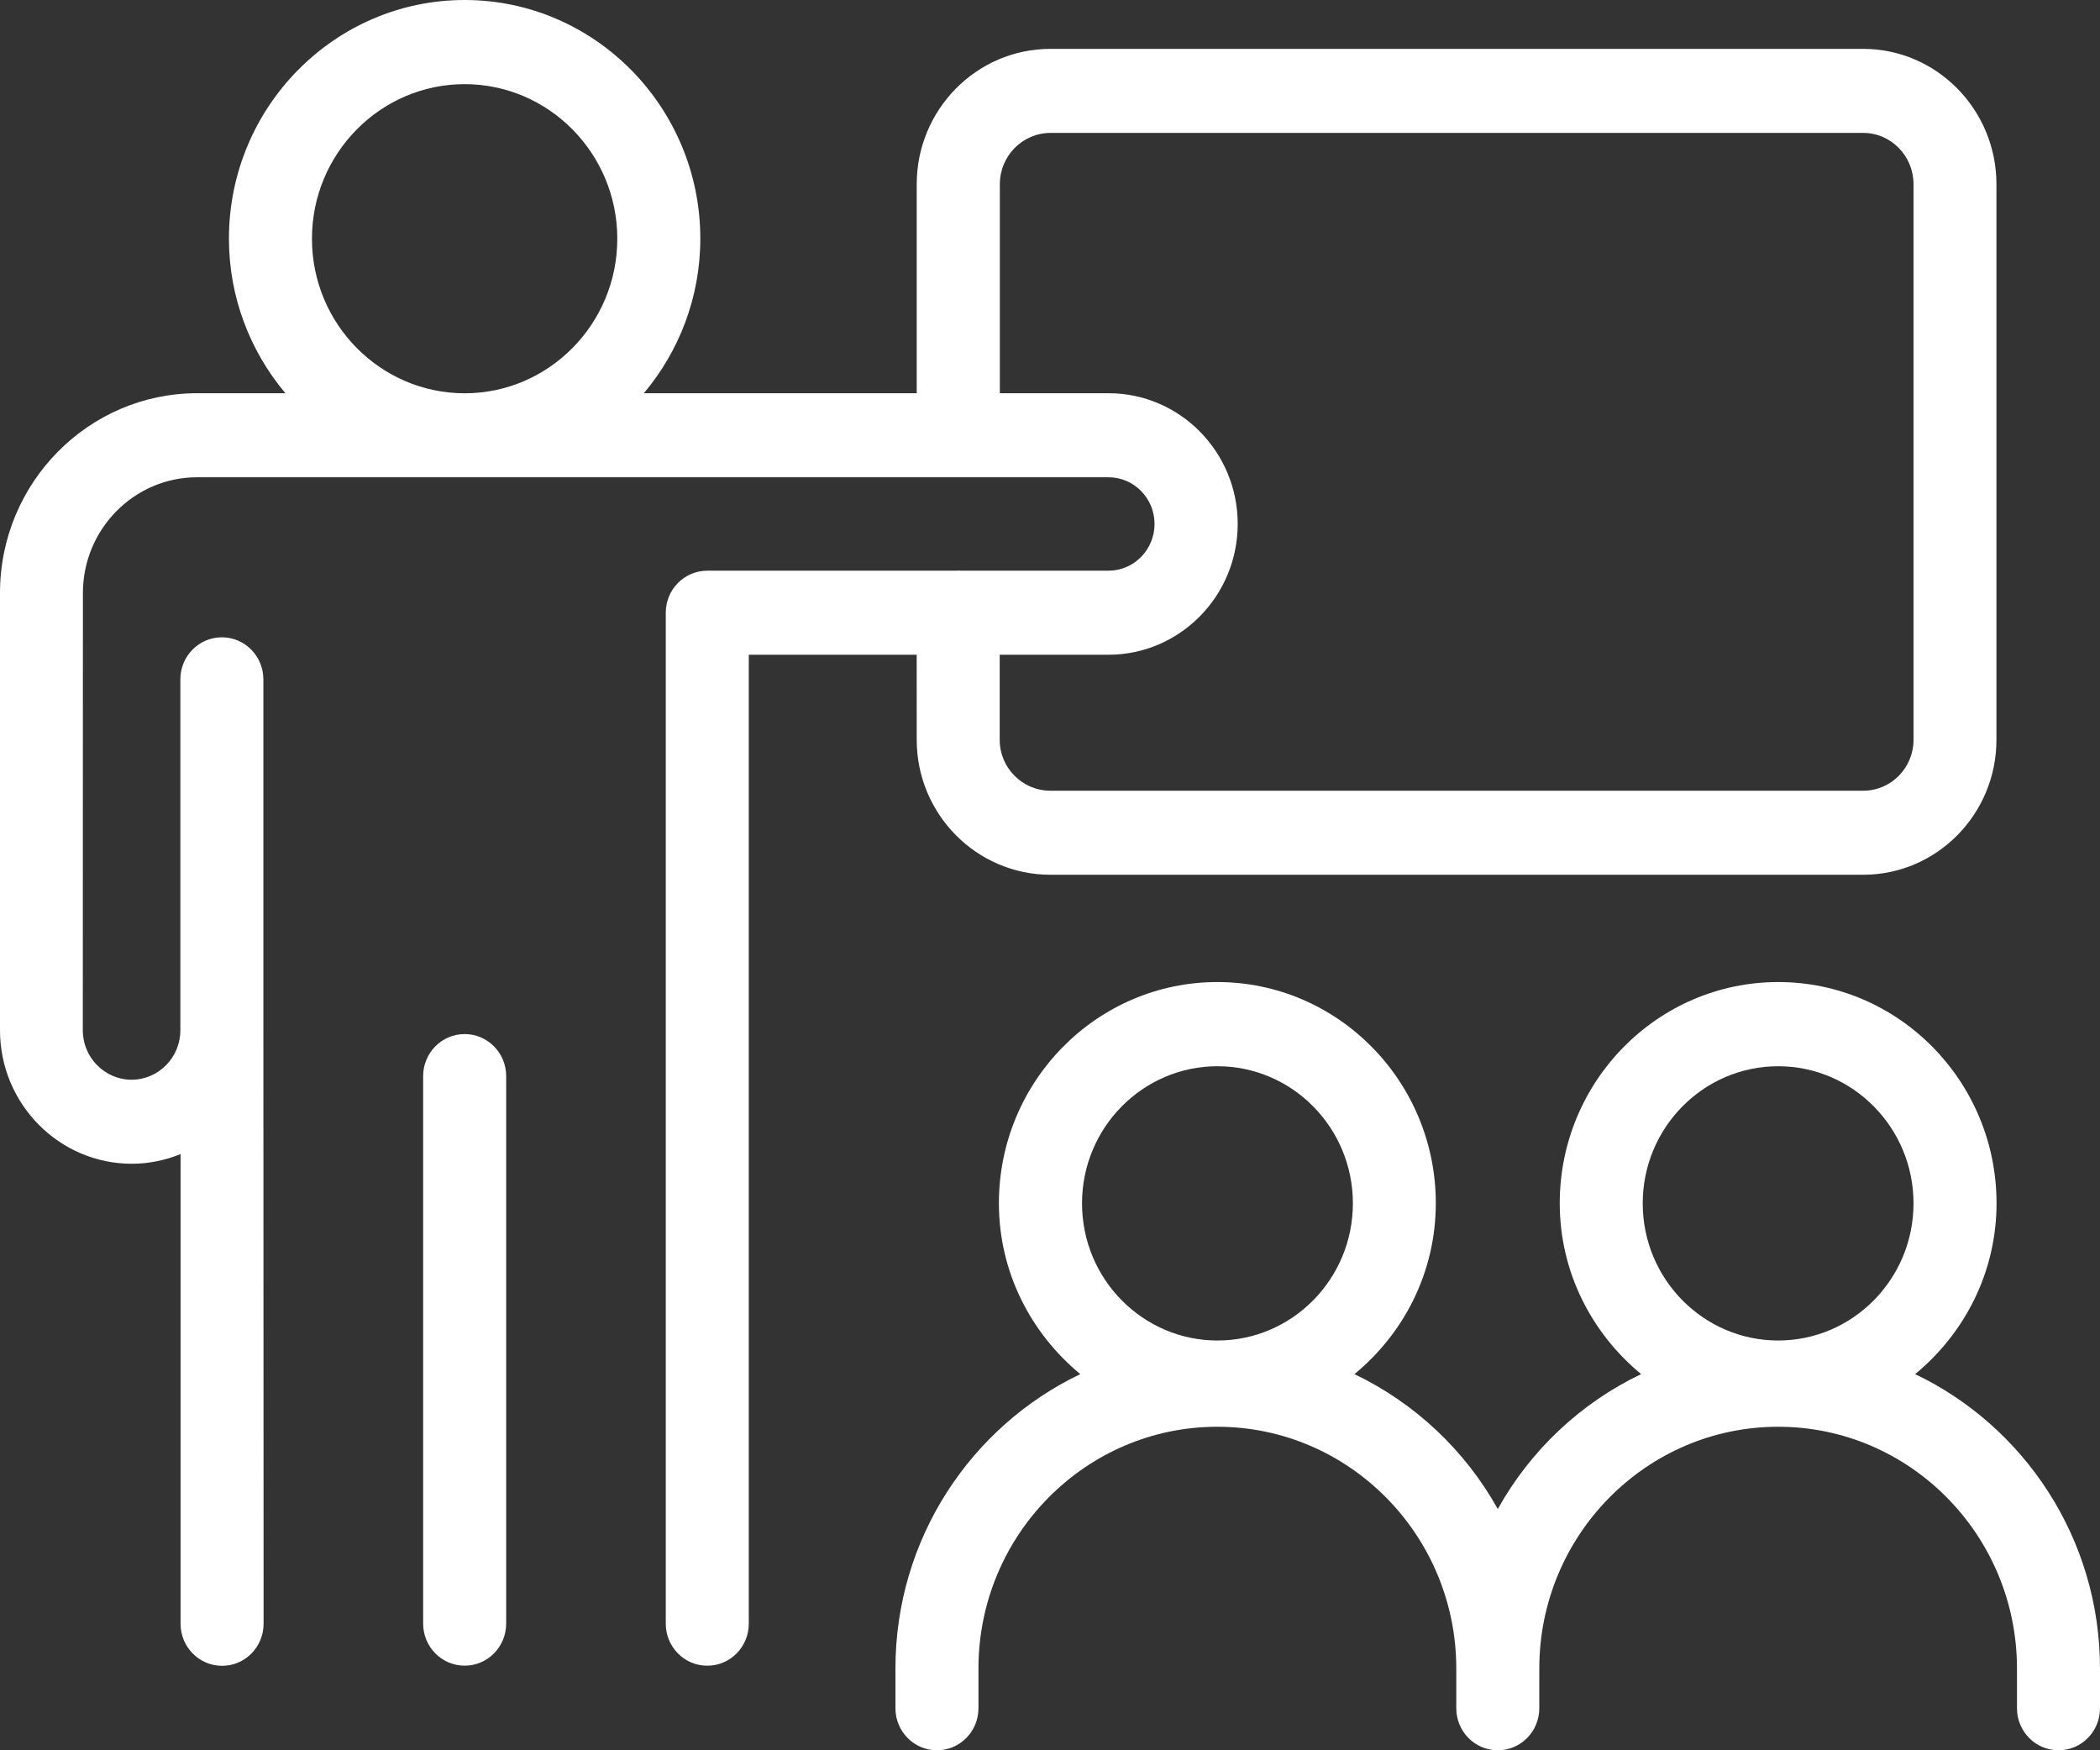
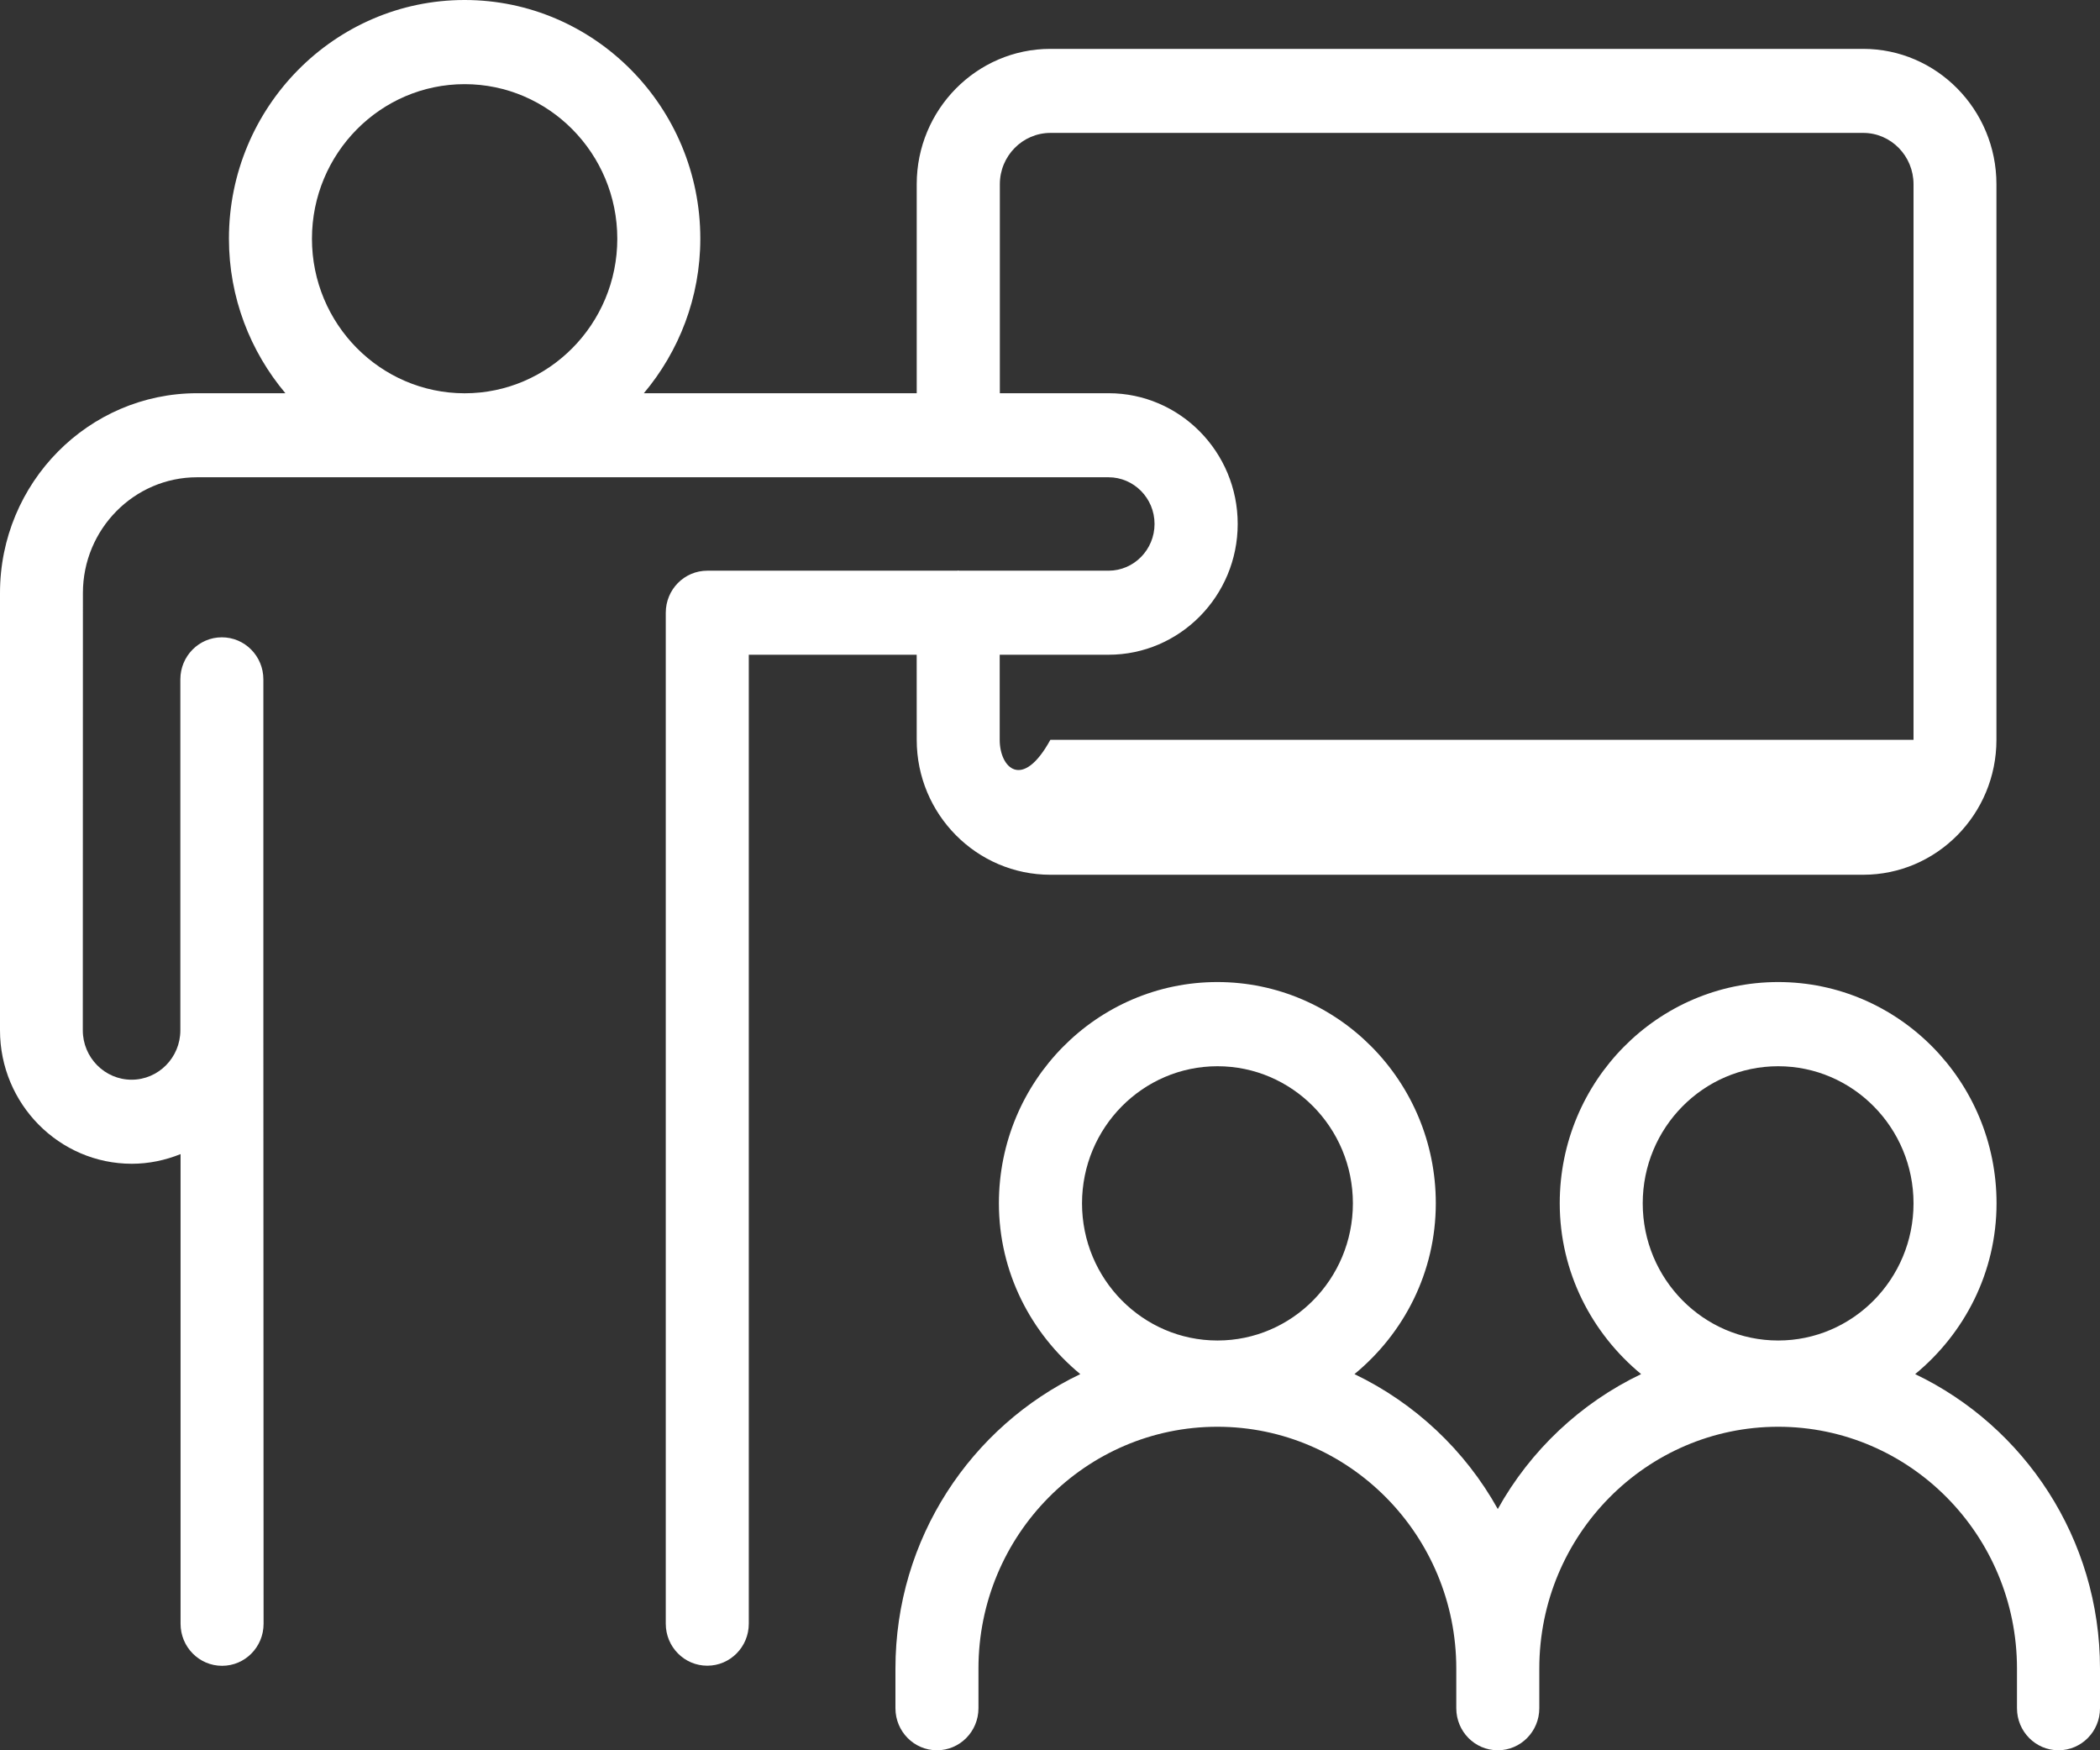
<svg xmlns="http://www.w3.org/2000/svg" width="60" height="50" viewBox="0 0 60 50" fill="none">
  <rect x="0" y="0" width="60" height="50" fill="#333333" stroke="none" />
-   <path d="M13.276 29.54C12.621 29.54 12.09 30.077 12.09 30.741V46.382C12.09 47.046 12.621 47.583 13.276 47.583C13.931 47.583 14.462 47.046 14.462 46.382V30.741C14.462 30.077 13.931 29.54 13.276 29.54Z" fill="white" />
-   <path d="M26.192 21.135C26.192 23.261 27.905 24.989 30.011 24.989H53.234C55.333 24.989 57.041 23.261 57.041 21.135V5.262C57.041 3.131 55.333 1.396 53.234 1.396H30.011C27.905 1.396 26.192 3.131 26.192 5.262V11.233H18.396C19.398 10.041 20.009 8.501 20.009 6.817C20.009 3.059 16.987 0 13.275 0C9.563 0 6.541 3.059 6.541 6.817C6.541 8.501 7.152 10.041 8.154 11.233H5.634C2.526 11.233 0 13.793 0 16.939V29.433C0 31.534 1.69 33.245 3.766 33.245C4.258 33.245 4.726 33.143 5.159 32.969V46.386C5.159 47.05 5.69 47.587 6.345 47.587C7.001 47.587 7.531 47.05 7.531 46.386L7.525 29.433V19.407C7.525 18.744 6.995 18.206 6.339 18.206C5.684 18.206 5.153 18.744 5.153 19.407V29.433C5.153 30.21 4.528 30.844 3.76 30.844C2.992 30.844 2.366 30.21 2.366 29.433L2.369 16.939C2.369 15.117 3.834 13.634 5.631 13.634H31.671C32.397 13.634 32.987 14.232 32.987 14.967C32.987 15.703 32.397 16.303 31.671 16.303H27.407C27.395 16.303 27.386 16.297 27.377 16.297C27.369 16.297 27.36 16.303 27.348 16.303H20.208C19.552 16.303 19.022 16.84 19.022 17.504V46.384C19.022 47.047 19.552 47.584 20.208 47.584C20.863 47.584 21.394 47.047 21.394 46.384V18.704H26.191L26.192 21.135ZM8.913 6.82C8.913 4.385 10.87 2.404 13.275 2.404C15.68 2.404 17.637 4.385 17.637 6.82C17.637 9.254 15.68 11.235 13.275 11.235C10.867 11.232 8.913 9.254 8.913 6.82ZM35.363 14.967C35.363 12.908 33.708 11.233 31.674 11.233H28.567V5.262C28.567 4.455 29.216 3.797 30.013 3.797H53.237C54.028 3.797 54.672 4.455 54.672 5.262V21.135C54.672 21.937 54.028 22.588 53.237 22.588H30.01C29.213 22.588 28.563 21.937 28.563 21.135V18.704H31.671C33.705 18.704 35.363 17.029 35.363 14.967Z" fill="white" />
+   <path d="M26.192 21.135C26.192 23.261 27.905 24.989 30.011 24.989H53.234C55.333 24.989 57.041 23.261 57.041 21.135V5.262C57.041 3.131 55.333 1.396 53.234 1.396H30.011C27.905 1.396 26.192 3.131 26.192 5.262V11.233H18.396C19.398 10.041 20.009 8.501 20.009 6.817C20.009 3.059 16.987 0 13.275 0C9.563 0 6.541 3.059 6.541 6.817C6.541 8.501 7.152 10.041 8.154 11.233H5.634C2.526 11.233 0 13.793 0 16.939V29.433C0 31.534 1.69 33.245 3.766 33.245C4.258 33.245 4.726 33.143 5.159 32.969V46.386C5.159 47.05 5.69 47.587 6.345 47.587C7.001 47.587 7.531 47.05 7.531 46.386L7.525 29.433V19.407C7.525 18.744 6.995 18.206 6.339 18.206C5.684 18.206 5.153 18.744 5.153 19.407V29.433C5.153 30.21 4.528 30.844 3.76 30.844C2.992 30.844 2.366 30.21 2.366 29.433L2.369 16.939C2.369 15.117 3.834 13.634 5.631 13.634H31.671C32.397 13.634 32.987 14.232 32.987 14.967C32.987 15.703 32.397 16.303 31.671 16.303H27.407C27.395 16.303 27.386 16.297 27.377 16.297C27.369 16.297 27.36 16.303 27.348 16.303H20.208C19.552 16.303 19.022 16.84 19.022 17.504V46.384C19.022 47.047 19.552 47.584 20.208 47.584C20.863 47.584 21.394 47.047 21.394 46.384V18.704H26.191L26.192 21.135ZM8.913 6.82C8.913 4.385 10.87 2.404 13.275 2.404C15.68 2.404 17.637 4.385 17.637 6.82C17.637 9.254 15.68 11.235 13.275 11.235C10.867 11.232 8.913 9.254 8.913 6.82ZM35.363 14.967C35.363 12.908 33.708 11.233 31.674 11.233H28.567V5.262C28.567 4.455 29.216 3.797 30.013 3.797H53.237C54.028 3.797 54.672 4.455 54.672 5.262V21.135H30.01C29.213 22.588 28.563 21.937 28.563 21.135V18.704H31.671C33.705 18.704 35.363 17.029 35.363 14.967Z" fill="white" />
  <path d="M54.719 39.254C56.125 38.095 57.044 36.351 57.044 34.373C57.044 30.888 54.245 28.054 50.806 28.054C47.363 28.054 44.564 30.888 44.564 34.373C44.564 36.348 45.483 38.092 46.889 39.254C45.163 40.079 43.728 41.43 42.794 43.108C41.86 41.43 40.425 40.082 38.699 39.254C40.107 38.095 41.023 36.351 41.023 34.373C41.023 30.888 38.224 28.054 34.782 28.054C31.339 28.054 28.54 30.888 28.54 34.373C28.54 36.348 29.459 38.092 30.865 39.254C27.748 40.746 25.584 43.949 25.584 47.665V48.799C25.584 49.463 26.115 50 26.77 50C27.425 50 27.956 49.463 27.956 48.799V47.665C27.956 43.855 31.016 40.758 34.782 40.758C38.545 40.758 41.608 43.855 41.608 47.665V48.799C41.608 49.463 42.138 50 42.794 50C43.449 50 43.98 49.463 43.98 48.799V47.665C43.98 43.855 47.04 40.758 50.806 40.758C54.568 40.758 57.628 43.855 57.628 47.665V48.799C57.628 49.463 58.159 50 58.814 50C59.47 50 60 49.463 60 48.799V47.665C60 43.951 57.836 40.745 54.719 39.254ZM34.785 30.459C36.92 30.459 38.654 32.215 38.654 34.376C38.654 36.538 36.92 38.294 34.785 38.294C32.65 38.294 30.915 36.538 30.915 34.376C30.915 32.215 32.65 30.459 34.785 30.459ZM50.805 30.459C52.937 30.459 54.672 32.215 54.672 34.376C54.672 36.538 52.937 38.294 50.805 38.294C48.67 38.294 46.935 36.538 46.935 34.376C46.935 32.215 48.67 30.459 50.805 30.459Z" fill="white" />
</svg>